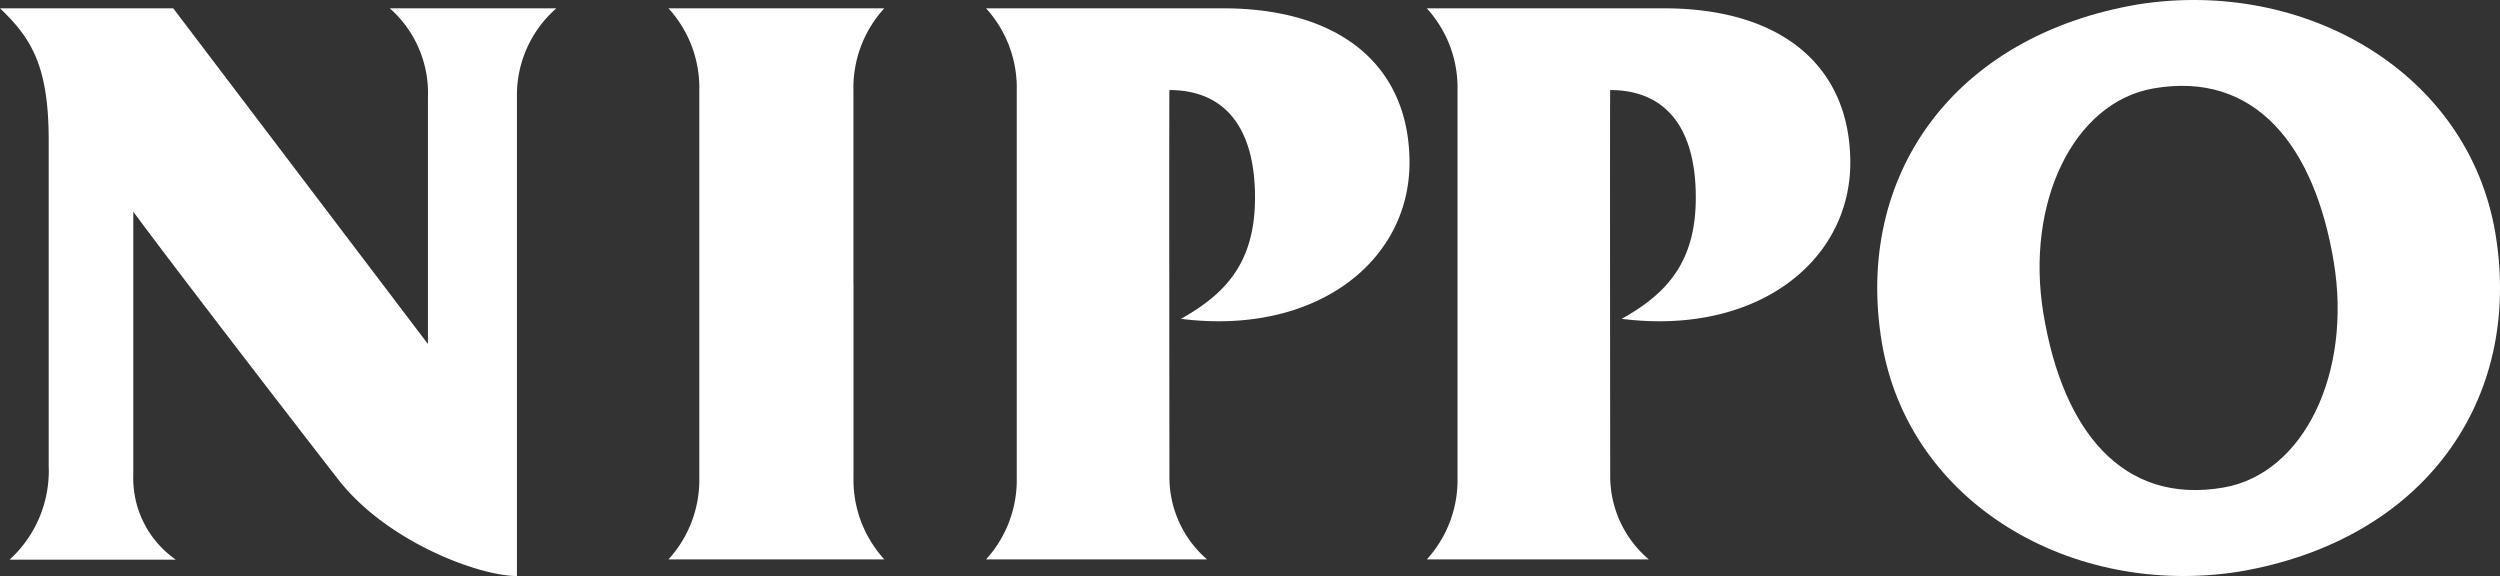
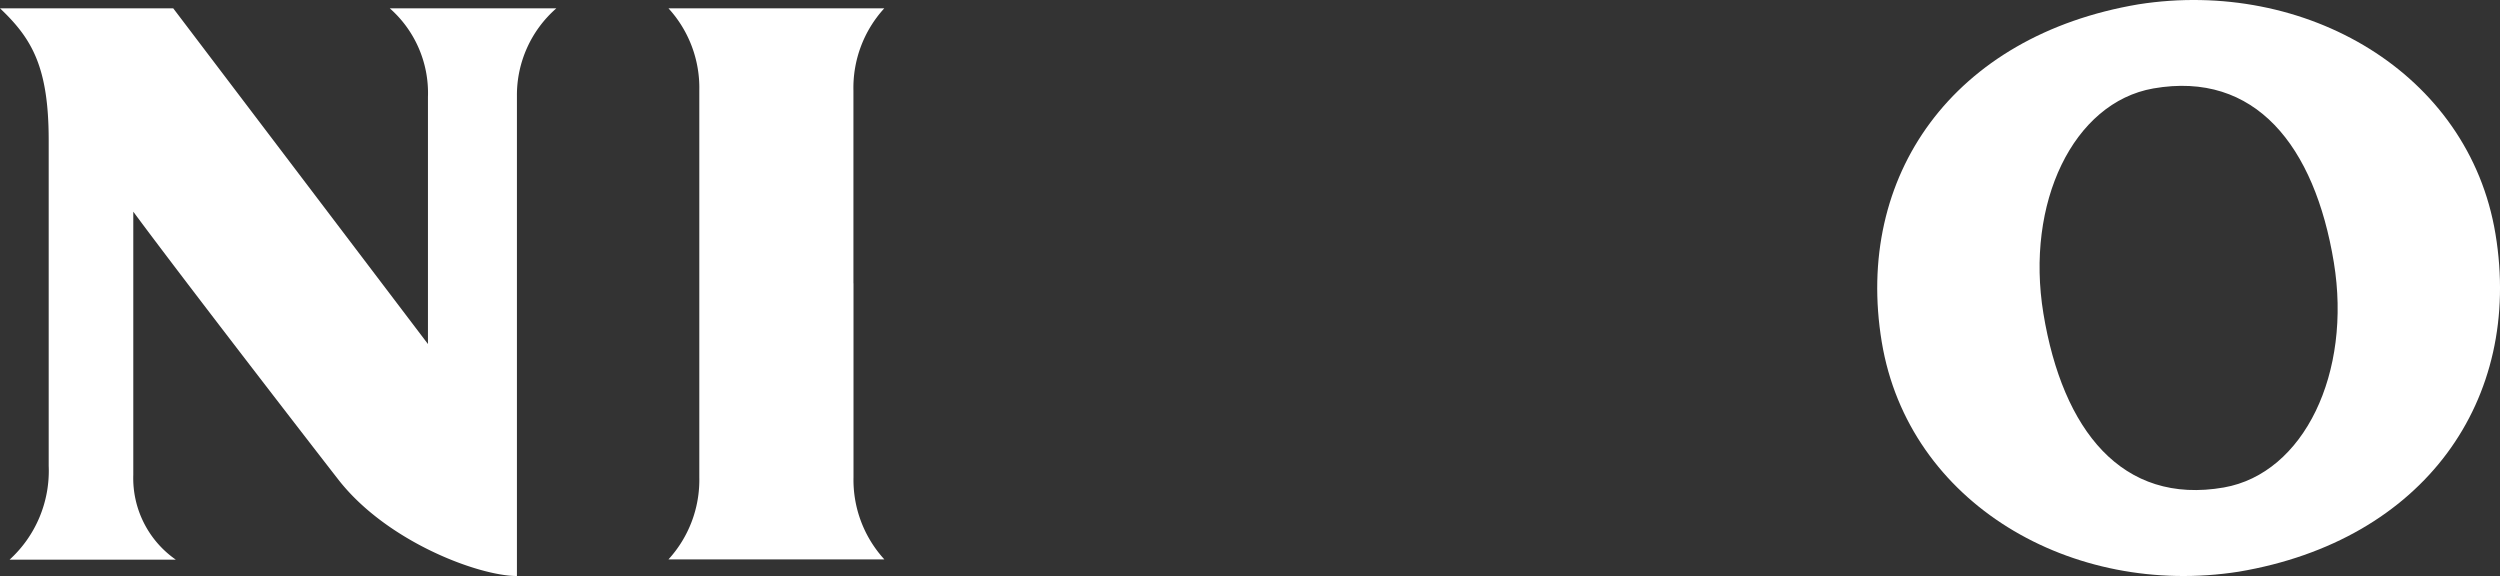
<svg xmlns="http://www.w3.org/2000/svg" width="130.207" height="30" viewBox="0 0 130.207 30">
  <rect x="0" y="0" width="130.207" height="30" fill="#333333" stroke="none" />
  <g id="グループ_7891" data-name="グループ 7891" transform="translate(-203.006 -1793.611)">
-     <path id="パス_119" data-name="パス 119" d="M447.1,19.71V9.66a6.133,6.133,0,0,1,1.607-4.276H437.466a6.132,6.132,0,0,1,1.607,4.276V29.811a6.132,6.132,0,0,1-1.607,4.275h11.245a6.132,6.132,0,0,1-1.607-4.275V19.71Z" transform="translate(-199.645 1788.66)" fill="#fff" />
-     <path id="パス_120" data-name="パス 120" d="M947.032,5.384H934.695a6.135,6.135,0,0,1,1.6,4.275V29.811a6.135,6.135,0,0,1-1.6,4.276h11.564a5.68,5.68,0,0,1-2.012-4.346s-.021-20.1,0-20.1c2.75,0,4.458,1.792,4.458,5.6,0,3.394-1.539,5.018-3.858,6.316,7.018.886,11.941-2.992,11.905-8.2-.036-4.954-3.564-7.973-9.72-7.973" transform="translate(-657.377 1788.66)" fill="#fff" />
-     <path id="パス_121" data-name="パス 121" d="M658.277,5.384H645.94a6.139,6.139,0,0,1,1.6,4.275V29.811a6.139,6.139,0,0,1-1.6,4.276h11.513a5.654,5.654,0,0,1-1.961-4.346s-.021-20.1,0-20.1c2.75,0,4.458,1.792,4.458,5.6,0,3.394-1.539,5.018-3.859,6.316,7.019.886,11.942-2.992,11.905-8.2-.034-4.954-3.564-7.973-9.72-7.973" transform="translate(-391.579 1788.66)" fill="#fff" />
+     <path id="パス_119" data-name="パス 119" d="M447.1,19.71V9.66a6.133,6.133,0,0,1,1.607-4.276H437.466a6.132,6.132,0,0,1,1.607,4.276V29.811a6.132,6.132,0,0,1-1.607,4.275h11.245a6.132,6.132,0,0,1-1.607-4.275V19.71" transform="translate(-199.645 1788.66)" fill="#fff" />
    <path id="パス_122" data-name="パス 122" d="M22.289,9.97v12.9L9.022,5.385H0c1.655,1.572,2.536,3.04,2.536,6.871V29.217A6.254,6.254,0,0,1,.5,34.1H9.156a5.172,5.172,0,0,1-2.214-4.41V15.977c2.371,3.214,9.215,12.075,10.676,13.949,2.524,3.245,7.328,5.026,9.305,5.026V9.946a6,6,0,0,1,2.054-4.561H20.3a5.876,5.876,0,0,1,1.99,4.585" transform="translate(203.006 1788.659)" fill="#fff" />
    <path id="パス_123" data-name="パス 123" d="M1263.388,12.19C1262,3.779,1253.476-1.135,1244.794.226c-9.666,1.631-14.8,8.952-13.371,17.586,1.391,8.411,9.911,13.325,18.594,11.964,9.665-1.63,14.8-8.952,13.371-17.586m-14.146,13.2c-5.3.924-8.4-2.982-9.4-9.061-.945-5.752,1.549-10.987,5.727-11.722,5.3-.924,8.4,2.981,9.4,9.061.943,5.751-1.551,10.988-5.729,11.722" transform="translate(-930.41 1793.61)" fill="#fff" />
  </g>
</svg>